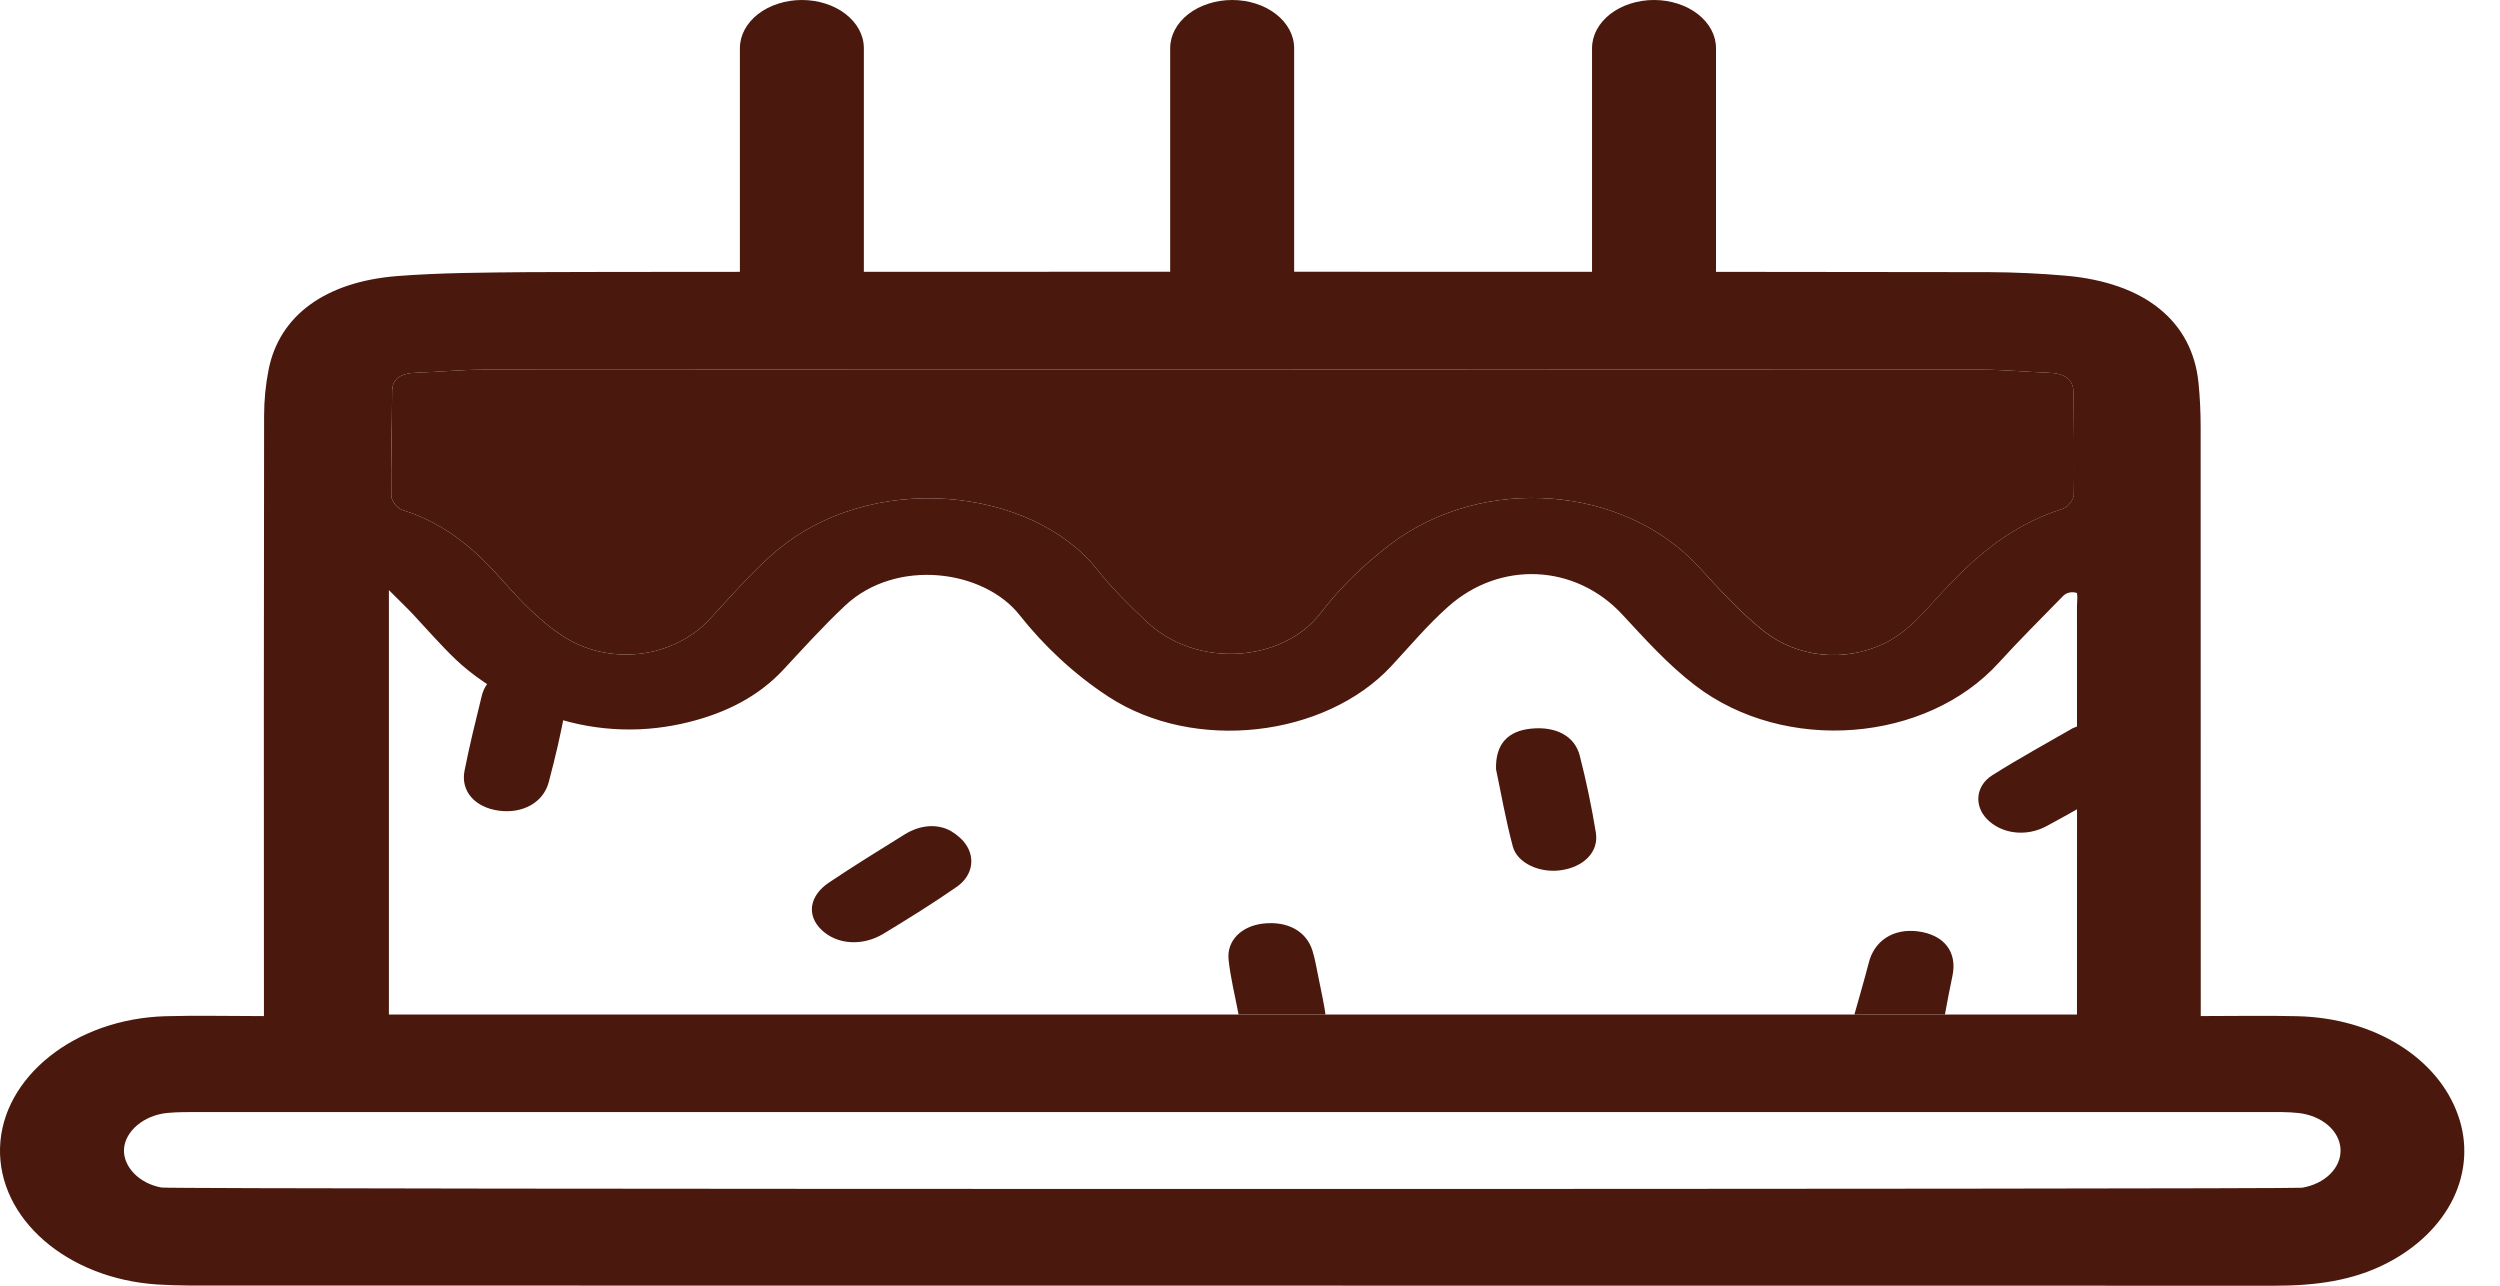
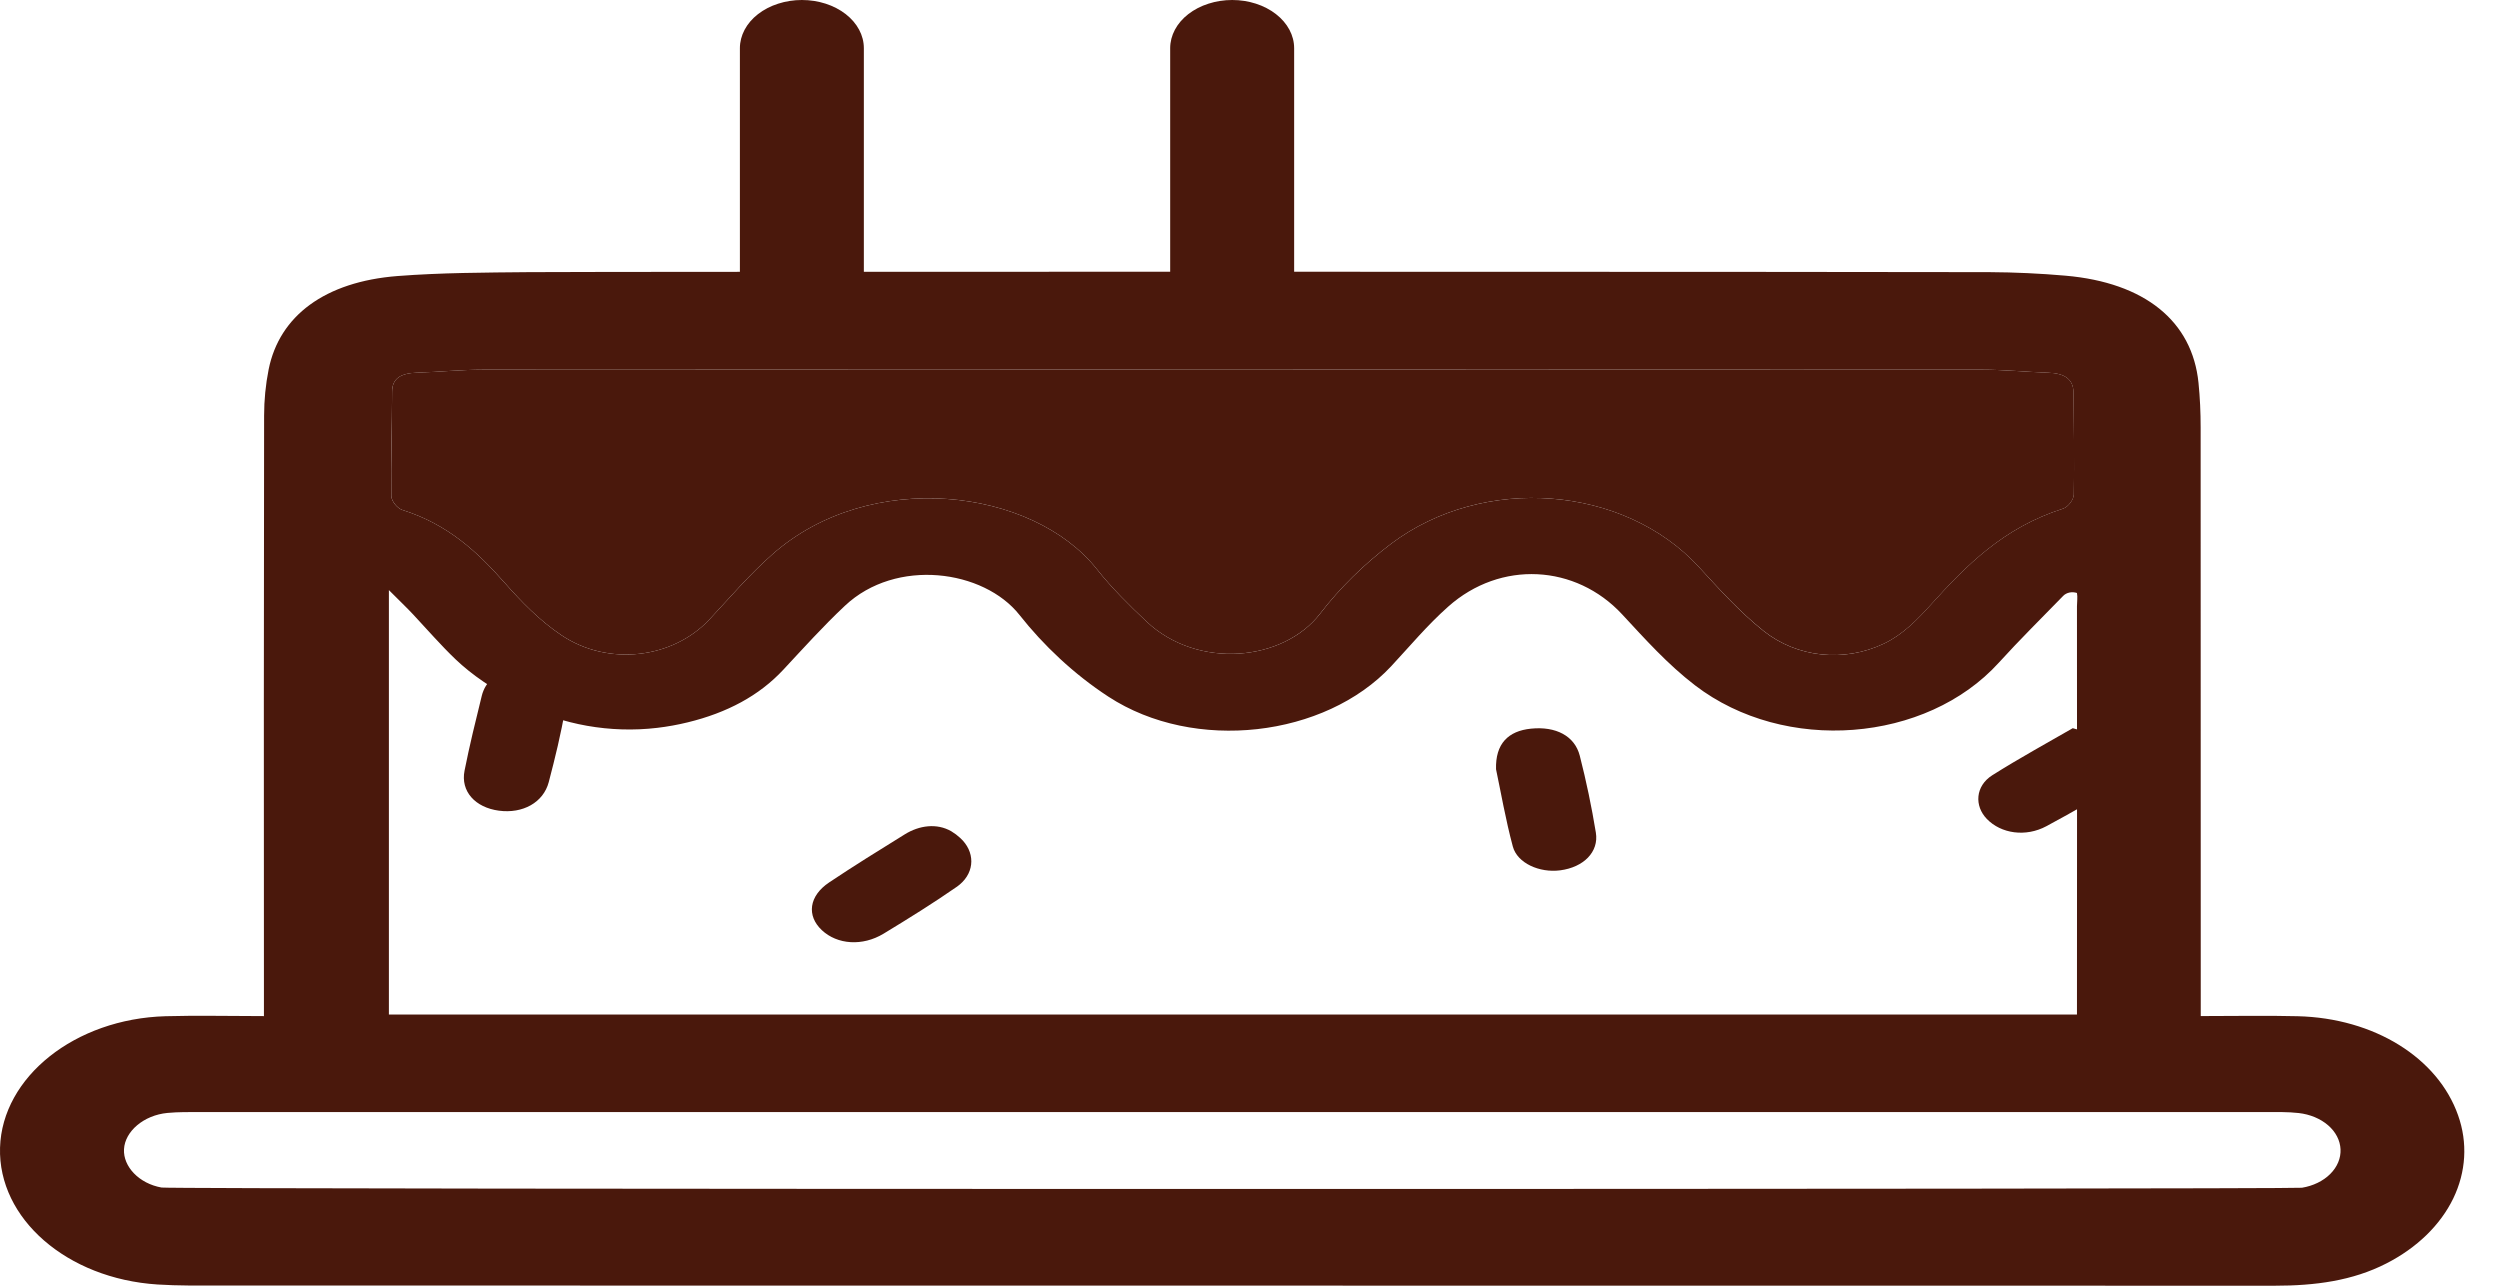
<svg xmlns="http://www.w3.org/2000/svg" width="70" height="36" viewBox="0 0 70 36" fill="none">
  <path d="M68.827 31.23C68.26 29.618 66.48 28.508 64.337 28.454C63.456 28.432 62.573 28.45 61.621 28.45V27.701C61.621 22.457 61.62 17.212 61.618 11.967C61.618 11.551 61.6 11.134 61.558 10.719C61.384 8.991 60.054 7.914 57.836 7.719C57.127 7.657 56.415 7.624 55.702 7.62C53.405 7.608 16.72 7.602 14.802 7.62C13.578 7.632 12.347 7.635 11.131 7.729C9.101 7.888 7.824 8.84 7.522 10.344C7.437 10.772 7.395 11.206 7.395 11.639C7.387 17.006 7.385 22.372 7.39 27.738V28.451C6.409 28.451 5.521 28.429 4.636 28.454C2.1 28.526 0.061 30.155 0.001 32.133C-0.057 34.119 1.872 35.803 4.412 35.966C4.988 36.003 5.571 35.995 6.15 35.995C25.333 35.996 44.516 35.998 63.699 36C64.817 36 65.869 35.864 66.819 35.376C67.674 34.939 68.33 34.302 68.691 33.557C69.051 32.812 69.099 31.997 68.827 31.23ZM10.979 10.973C10.979 10.594 11.223 10.45 11.676 10.435C12.299 10.415 12.92 10.351 13.543 10.351C20.545 10.345 48.51 10.345 55.489 10.351C56.111 10.351 56.733 10.415 57.356 10.437C57.818 10.453 58.053 10.626 58.057 10.987C58.065 11.942 58.084 12.897 58.065 13.851C58.062 13.987 57.911 14.195 57.761 14.243C56.084 14.781 55.052 15.836 54.055 16.94C53.692 17.343 53.275 17.772 52.752 18.021C51.631 18.555 50.315 18.412 49.377 17.665C48.698 17.122 48.132 16.489 47.564 15.87C45.473 13.596 41.545 13.274 38.95 15.226C38.183 15.807 37.516 16.463 36.967 17.178C35.933 18.524 33.537 18.75 32.107 17.408C31.61 16.941 31.125 16.459 30.718 15.944C28.908 13.654 24.353 13.114 21.631 15.518C20.985 16.087 20.44 16.729 19.863 17.346C18.838 18.441 17.032 18.667 15.717 17.784C15.103 17.371 14.595 16.844 14.132 16.32C13.374 15.461 12.553 14.686 11.268 14.279C11.116 14.231 10.959 14.024 10.957 13.888C10.942 12.917 10.976 11.945 10.979 10.973ZM10.889 16.523C11.197 16.832 11.392 17.016 11.572 17.209C11.966 17.63 12.345 18.069 12.757 18.462C13.216 18.898 13.786 19.294 14.627 19.722C15.742 20.29 17.085 20.536 18.402 20.38C18.691 20.346 18.976 20.294 19.255 20.226C20.355 19.958 21.254 19.482 21.934 18.751C22.496 18.148 23.047 17.535 23.657 16.962C25.092 15.611 27.546 15.952 28.547 17.22C29.213 18.064 30.064 18.873 31.036 19.507C33.448 21.081 37.102 20.639 38.953 18.655C39.475 18.094 39.964 17.506 40.549 16.986C42.016 15.68 44.12 15.8 45.421 17.203C46.059 17.89 46.691 18.599 47.462 19.19C49.977 21.117 53.935 20.794 55.966 18.556C56.544 17.919 57.166 17.305 57.772 16.682C57.815 16.638 57.876 16.606 57.945 16.591C58.014 16.577 58.087 16.581 58.153 16.603H58.155C58.177 16.727 58.155 16.852 58.155 16.976C58.16 17.898 58.155 28.407 58.155 28.407H10.889V16.523ZM64.453 33.257C64.174 33.302 4.822 33.305 4.523 33.251C3.892 33.139 3.446 32.662 3.472 32.179C3.498 31.677 4.025 31.225 4.689 31.162C4.997 31.133 5.312 31.138 5.624 31.138C15.258 31.138 53.794 31.138 63.428 31.138C63.74 31.138 64.056 31.13 64.363 31.165C64.68 31.201 64.972 31.322 65.187 31.508C65.401 31.693 65.524 31.932 65.535 32.181C65.546 32.431 65.444 32.675 65.246 32.872C65.049 33.069 64.768 33.205 64.454 33.257L64.453 33.257Z" fill="#4A180C" />
  <path d="M55.49 10.351C56.113 10.351 56.735 10.414 57.357 10.436C57.82 10.452 58.054 10.626 58.059 10.987C58.067 11.941 58.086 12.896 58.067 13.851C58.064 13.986 57.913 14.195 57.763 14.243C56.086 14.781 55.053 15.836 54.057 16.94C53.694 17.343 53.277 17.771 52.754 18.02C51.633 18.554 50.317 18.412 49.379 17.664C48.7 17.122 48.134 16.489 47.564 15.87C45.472 13.596 41.545 13.273 38.95 15.226C38.183 15.806 37.516 16.463 36.967 17.177C35.933 18.524 33.537 18.75 32.107 17.408C31.611 16.941 31.125 16.459 30.718 15.944C28.908 13.653 24.353 13.114 21.631 15.518C20.985 16.087 20.439 16.729 19.863 17.346C18.838 18.441 17.032 18.667 15.717 17.783C15.103 17.371 14.595 16.844 14.132 16.319C13.374 15.461 12.553 14.686 11.268 14.279C11.117 14.231 10.959 14.023 10.957 13.888C10.944 12.916 10.978 11.944 10.979 10.973C10.979 10.593 11.223 10.449 11.677 10.434C12.299 10.414 12.921 10.351 13.544 10.35C20.547 10.344 48.51 10.344 55.49 10.351Z" fill="#4A180C" />
  <path d="M26.885 23.462C27.301 23.84 27.306 24.405 26.87 24.769C26.848 24.788 26.824 24.806 26.801 24.823C26.138 25.284 25.441 25.718 24.74 26.143C24.147 26.502 23.443 26.449 23.012 26.045C22.581 25.641 22.648 25.088 23.216 24.708C23.908 24.245 24.621 23.803 25.335 23.361C25.738 23.111 26.229 23.041 26.637 23.276C26.728 23.331 26.811 23.393 26.885 23.462Z" fill="#4A180C" />
  <path d="M14.752 18.777C15.383 18.853 15.86 19.28 15.834 19.776C15.833 19.803 15.83 19.828 15.826 19.854C15.71 20.539 15.543 21.221 15.365 21.899C15.214 22.472 14.636 22.788 13.97 22.699C13.304 22.61 12.893 22.157 13.007 21.58C13.146 20.879 13.317 20.182 13.489 19.485C13.586 19.092 13.899 18.79 14.406 18.762C14.522 18.757 14.638 18.762 14.752 18.777Z" fill="#4A180C" />
  <path d="M41.889 21.539C41.869 20.827 42.227 20.466 42.871 20.402C43.562 20.333 44.091 20.603 44.234 21.161C44.416 21.873 44.566 22.591 44.684 23.312C44.773 23.856 44.339 24.283 43.688 24.369C43.107 24.446 42.484 24.169 42.359 23.702C42.155 22.941 42.022 22.168 41.889 21.539Z" fill="#4A180C" />
-   <path d="M58.038 20.389C58.843 20.048 59.42 20.129 59.789 20.545C60.184 20.99 60.119 21.48 59.548 21.834C58.819 22.288 58.067 22.721 57.298 23.134C56.718 23.445 56.03 23.342 55.633 22.932C55.277 22.566 55.308 22.009 55.784 21.707C56.56 21.217 57.381 20.77 58.038 20.389Z" fill="#4A180C" />
-   <path d="M48.048 7.693H44.577V1.35C44.577 1.173 44.622 0.997 44.709 0.833C44.796 0.67 44.924 0.521 45.085 0.395C45.246 0.27 45.437 0.171 45.648 0.103C45.858 0.035 46.084 1.29275e-08 46.312 2.72372e-08C46.54 -3.5578e-05 46.766 0.035 46.976 0.103C47.187 0.17 47.378 0.27 47.539 0.395C47.7 0.52 47.828 0.669 47.916 0.833C48.003 0.997 48.048 1.172 48.048 1.349V7.693Z" fill="#4A180C" />
+   <path d="M58.038 20.389C60.184 20.99 60.119 21.48 59.548 21.834C58.819 22.288 58.067 22.721 57.298 23.134C56.718 23.445 56.03 23.342 55.633 22.932C55.277 22.566 55.308 22.009 55.784 21.707C56.56 21.217 57.381 20.77 58.038 20.389Z" fill="#4A180C" />
  <path d="M34.501 2.72372e-08C34.961 2.72372e-08 35.402 0.142 35.727 0.395C36.053 0.648 36.236 0.991 36.236 1.349V7.693H32.765V1.349C32.765 1.172 32.81 0.997 32.897 0.833C32.984 0.669 33.112 0.52 33.273 0.395C33.435 0.27 33.626 0.17 33.837 0.103C34.047 0.035 34.273 -3.5578e-05 34.501 2.72372e-08Z" fill="#4A180C" />
  <path d="M22.453 1.08949e-07C22.913 1.08949e-07 23.354 0.142 23.68 0.395C24.005 0.648 24.188 0.991 24.188 1.349V7.693H20.717V1.349C20.717 1.172 20.762 0.997 20.849 0.833C20.936 0.669 21.064 0.52 21.225 0.395C21.387 0.27 21.578 0.17 21.789 0.103C21.999 0.035 22.225 -7.11107e-05 22.453 1.08949e-07Z" fill="#4A180C" />
-   <path d="M37.11 28.406H34.68C34.578 27.868 34.454 27.376 34.401 26.878C34.342 26.338 34.76 25.929 35.369 25.86C36.045 25.783 36.578 26.07 36.748 26.617C36.822 26.852 36.86 27.094 36.91 27.334C37.118 28.329 37.113 28.401 37.11 28.406Z" fill="#4A180C" />
-   <path d="M54.667 27.331C54.591 27.683 54.528 28.035 54.458 28.406H51.923C51.923 28.406 52.251 27.261 52.322 26.971C52.474 26.342 53.008 25.995 53.687 26.076C54.436 26.168 54.813 26.655 54.667 27.331Z" fill="#4A180C" />
</svg>